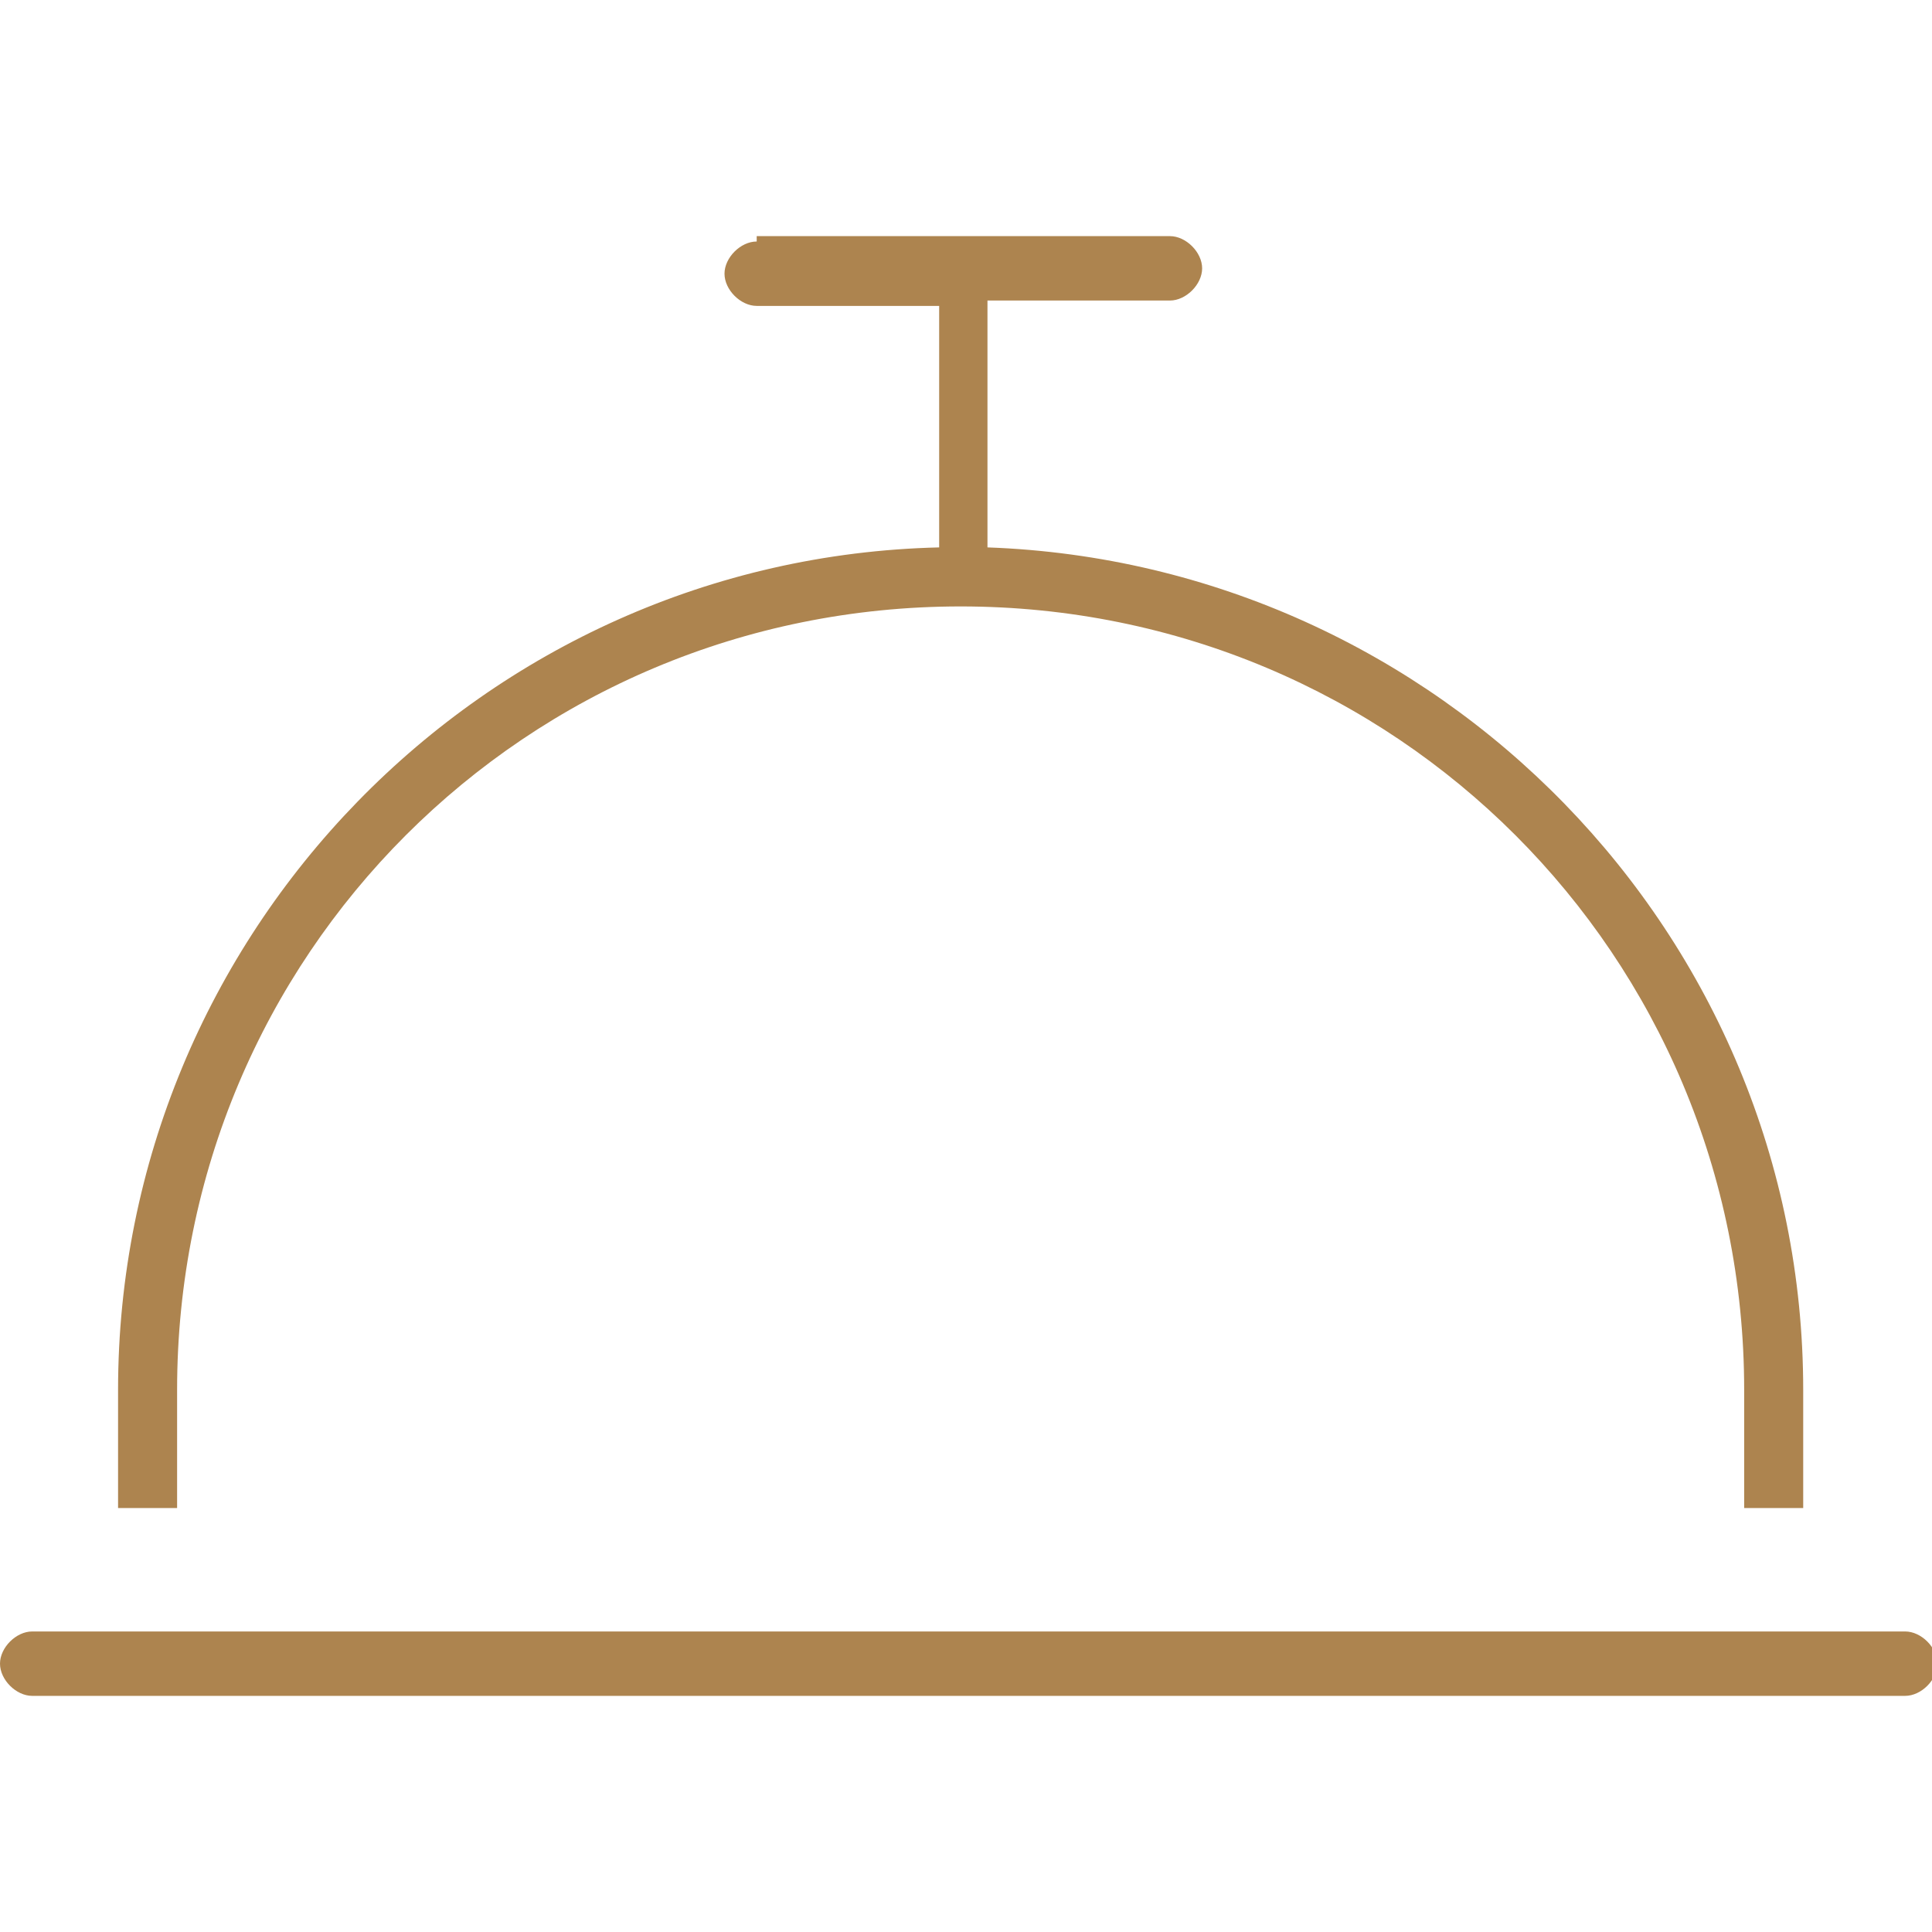
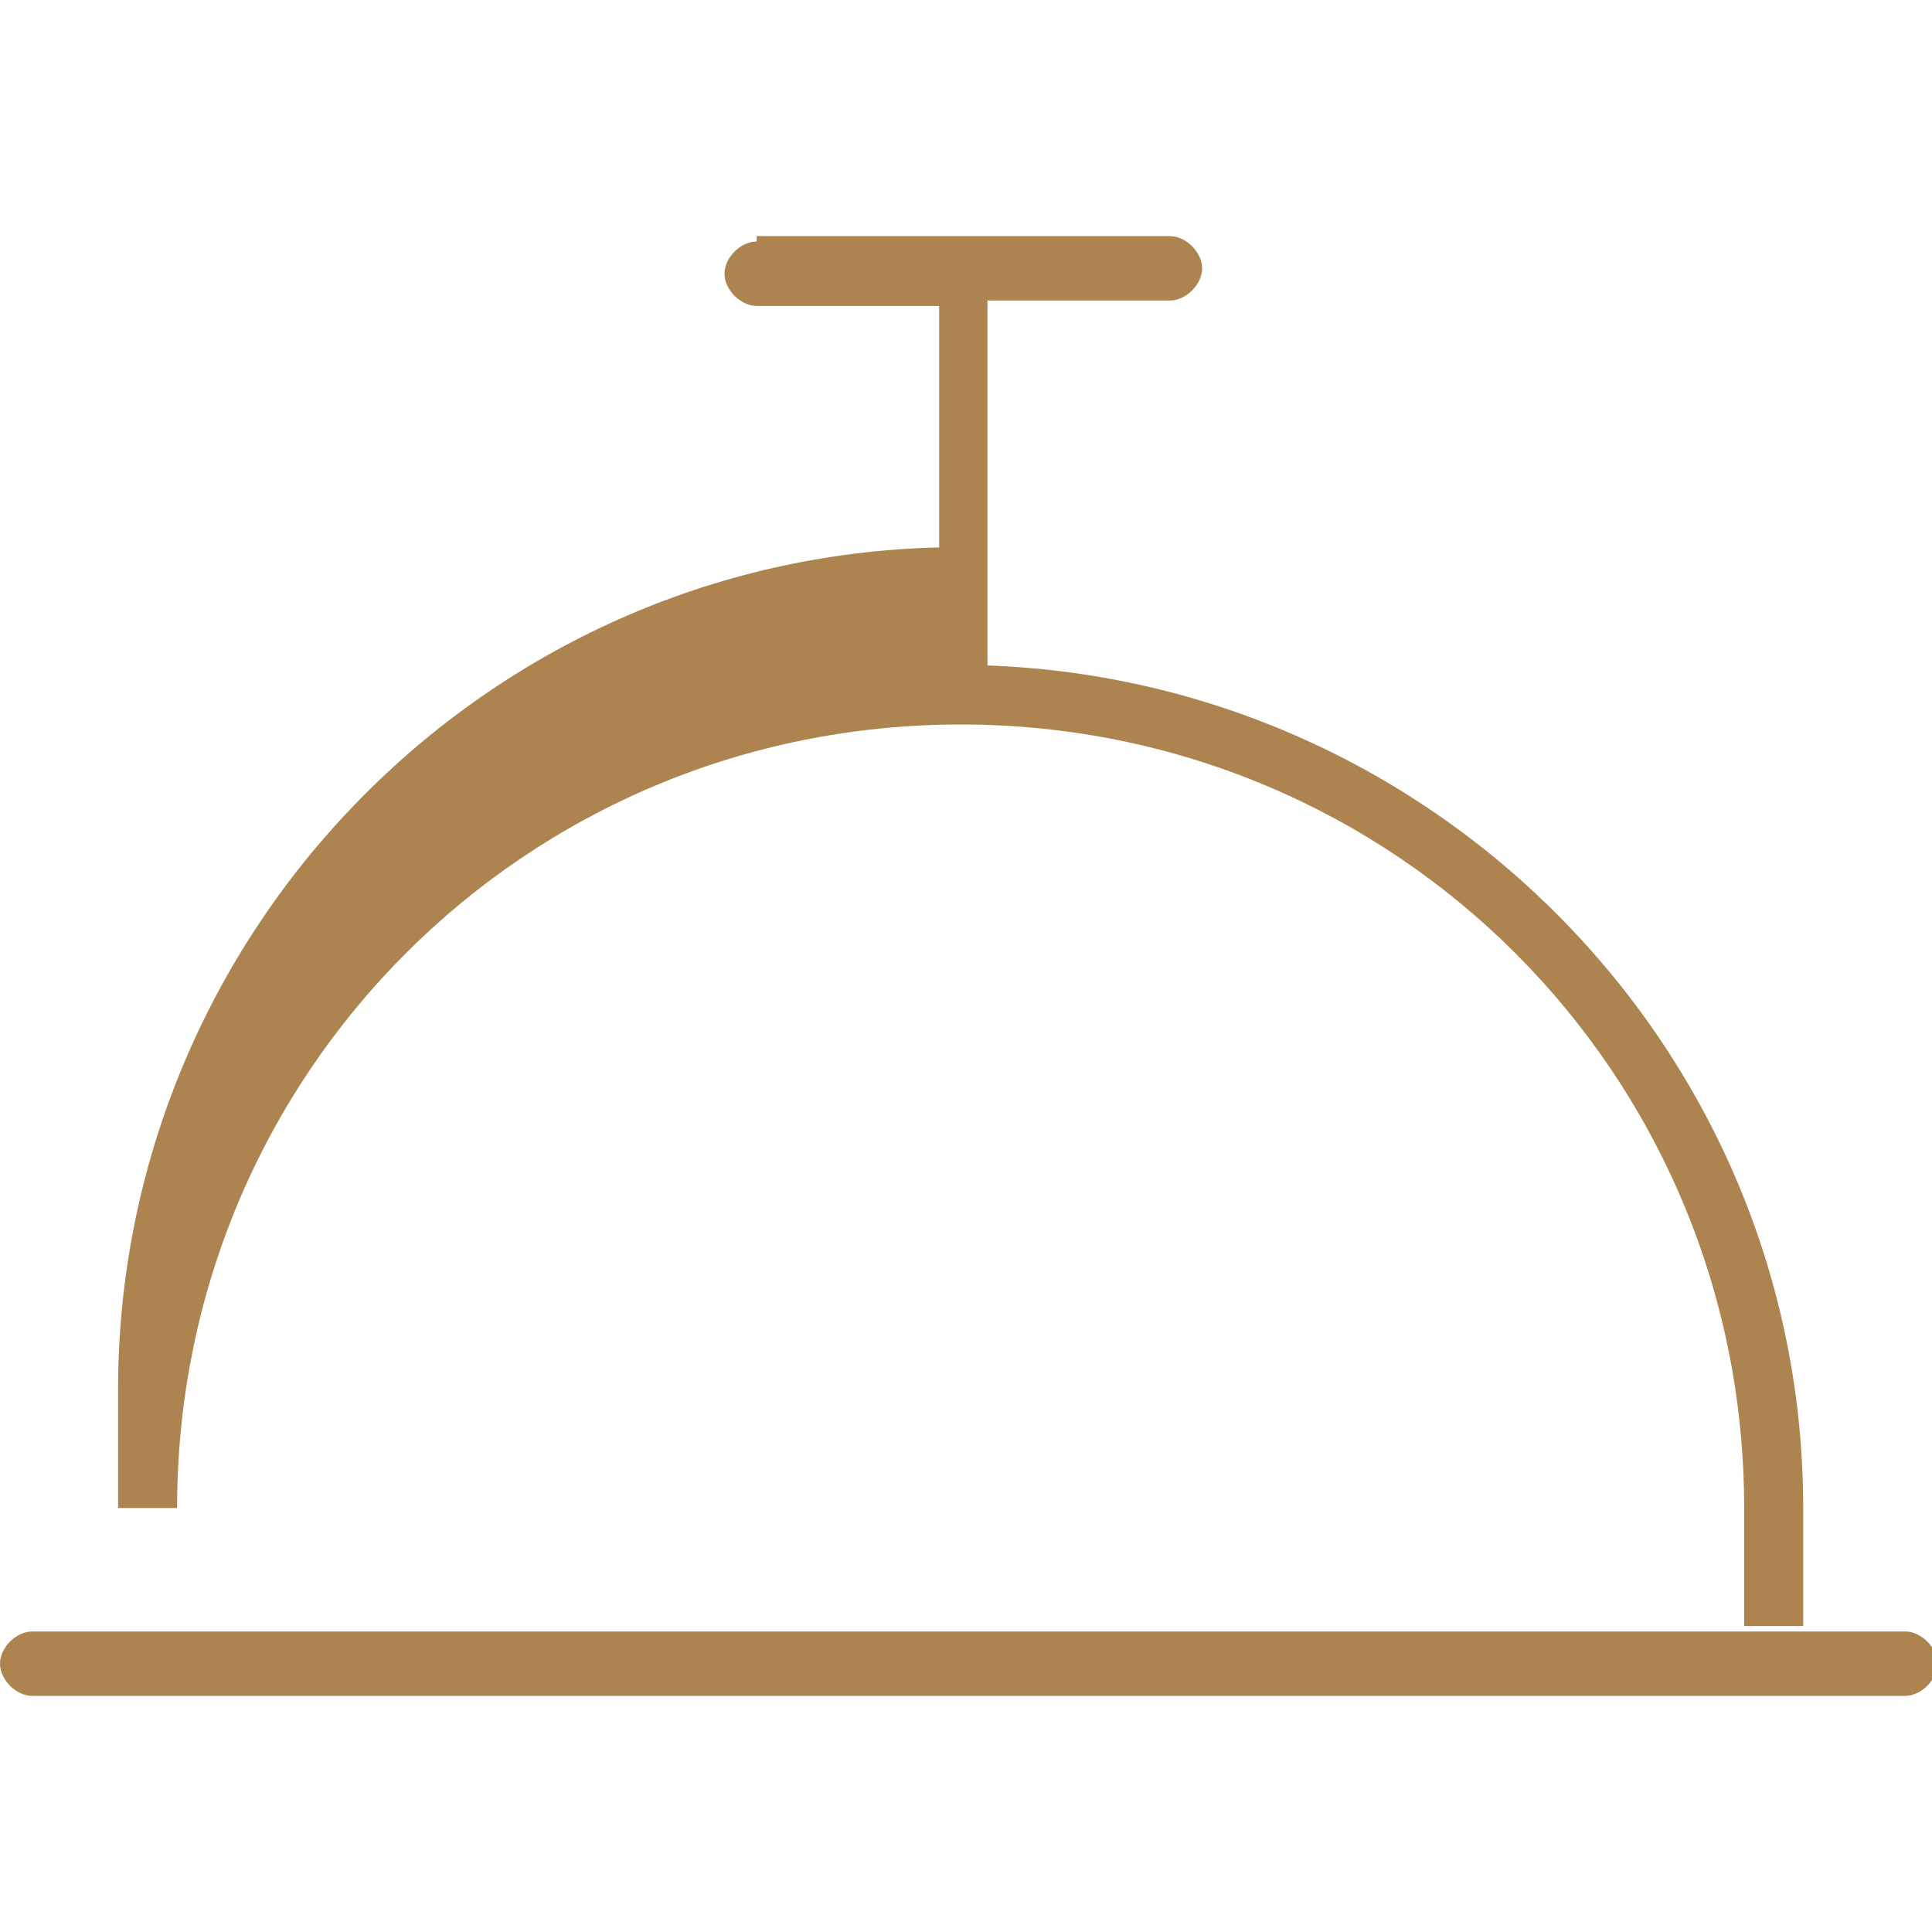
<svg xmlns="http://www.w3.org/2000/svg" version="1.1" id="Layer_1" x="0px" y="0px" viewBox="0 0 36 36" style="enable-background:new 0 0 36 36;" xml:space="preserve">
  <style type="text/css">
	.st0{fill:#ad844f;}
</style>
-   <path class="st0" d="M14.1,4.5c-0.3,0-0.6,0.3-0.6,0.6s0.3,0.6,0.6,0.6h3.4v4.5C9,10.4,2.2,17.4,2.2,25.9v2.2h1.1v-2.2  c0-8.1,6.5-14.6,14.6-14.6s14.6,6.5,14.6,14.6v2.2h1.1v-2.2c0-8.5-6.8-15.4-15.2-15.7V5.6h3.4c0.3,0,0.6-0.3,0.6-0.6  s-0.3-0.6-0.6-0.6H18H14.1z M0.6,30.4c-0.3,0-0.6,0.3-0.6,0.6s0.3,0.6,0.6,0.6h34.9c0.3,0,0.6-0.3,0.6-0.6s-0.3-0.6-0.6-0.6H0.6z" />
+   <path class="st0" d="M14.1,4.5c-0.3,0-0.6,0.3-0.6,0.6s0.3,0.6,0.6,0.6h3.4v4.5C9,10.4,2.2,17.4,2.2,25.9v2.2h1.1c0-8.1,6.5-14.6,14.6-14.6s14.6,6.5,14.6,14.6v2.2h1.1v-2.2c0-8.5-6.8-15.4-15.2-15.7V5.6h3.4c0.3,0,0.6-0.3,0.6-0.6  s-0.3-0.6-0.6-0.6H18H14.1z M0.6,30.4c-0.3,0-0.6,0.3-0.6,0.6s0.3,0.6,0.6,0.6h34.9c0.3,0,0.6-0.3,0.6-0.6s-0.3-0.6-0.6-0.6H0.6z" />
</svg>